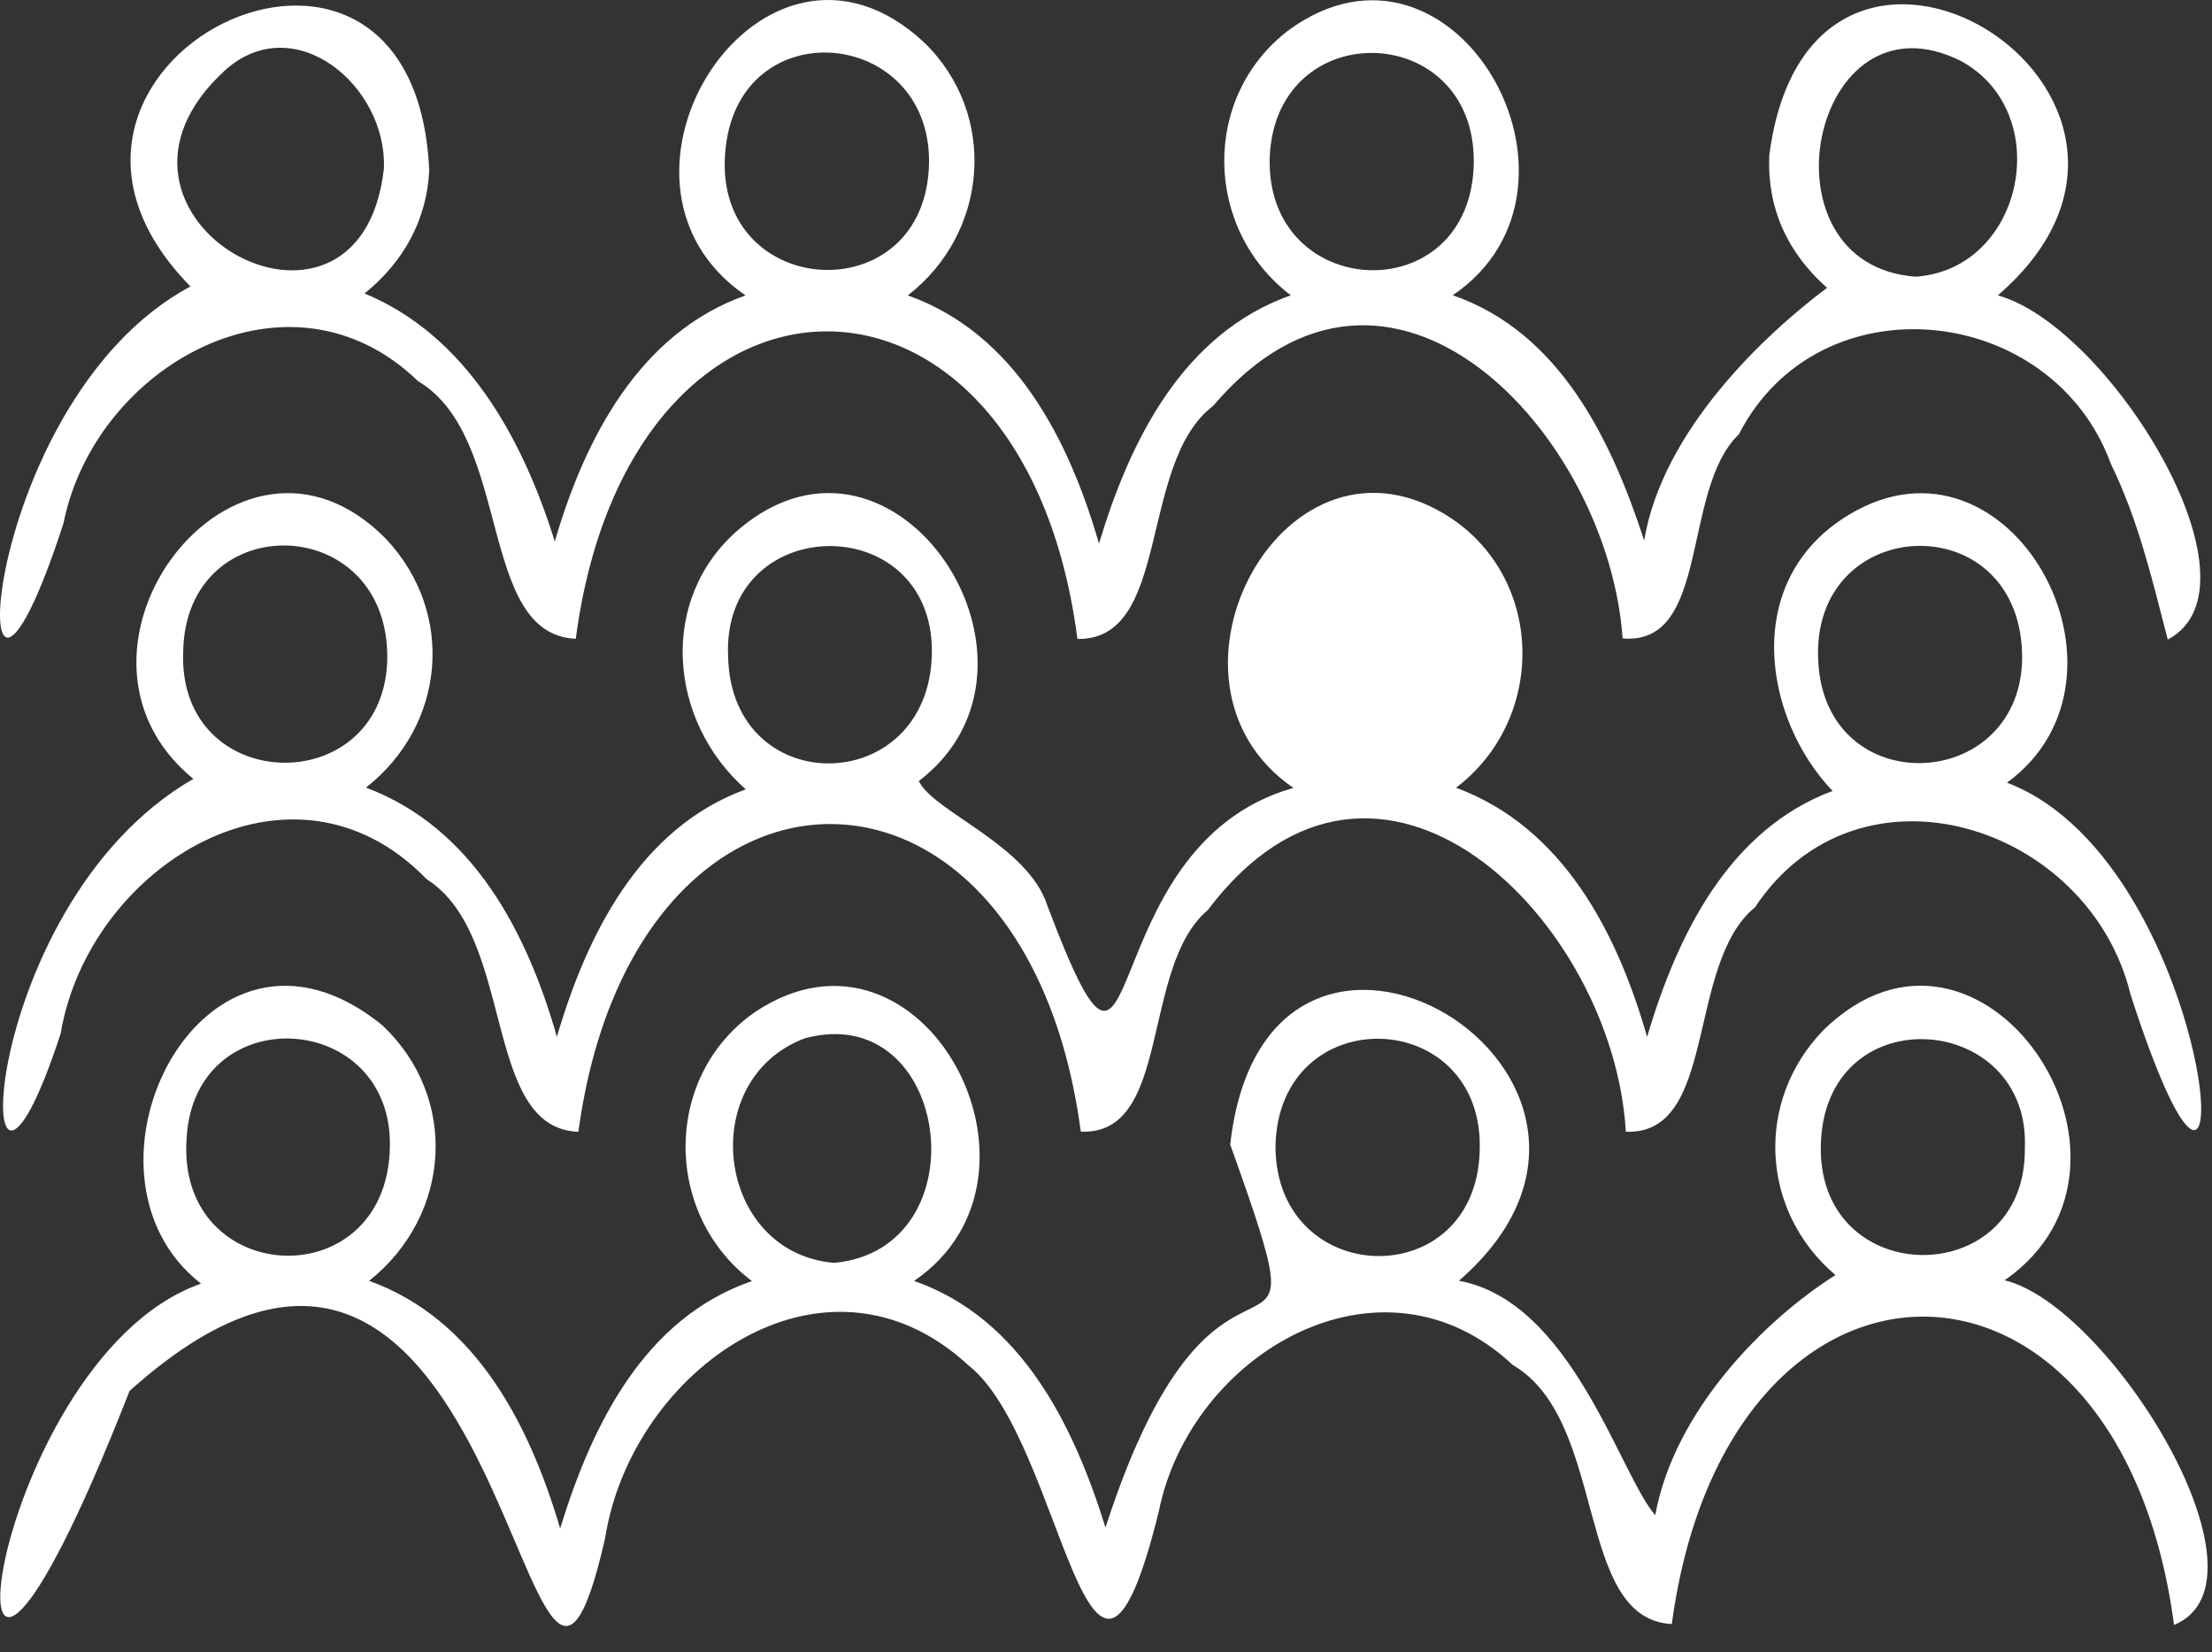
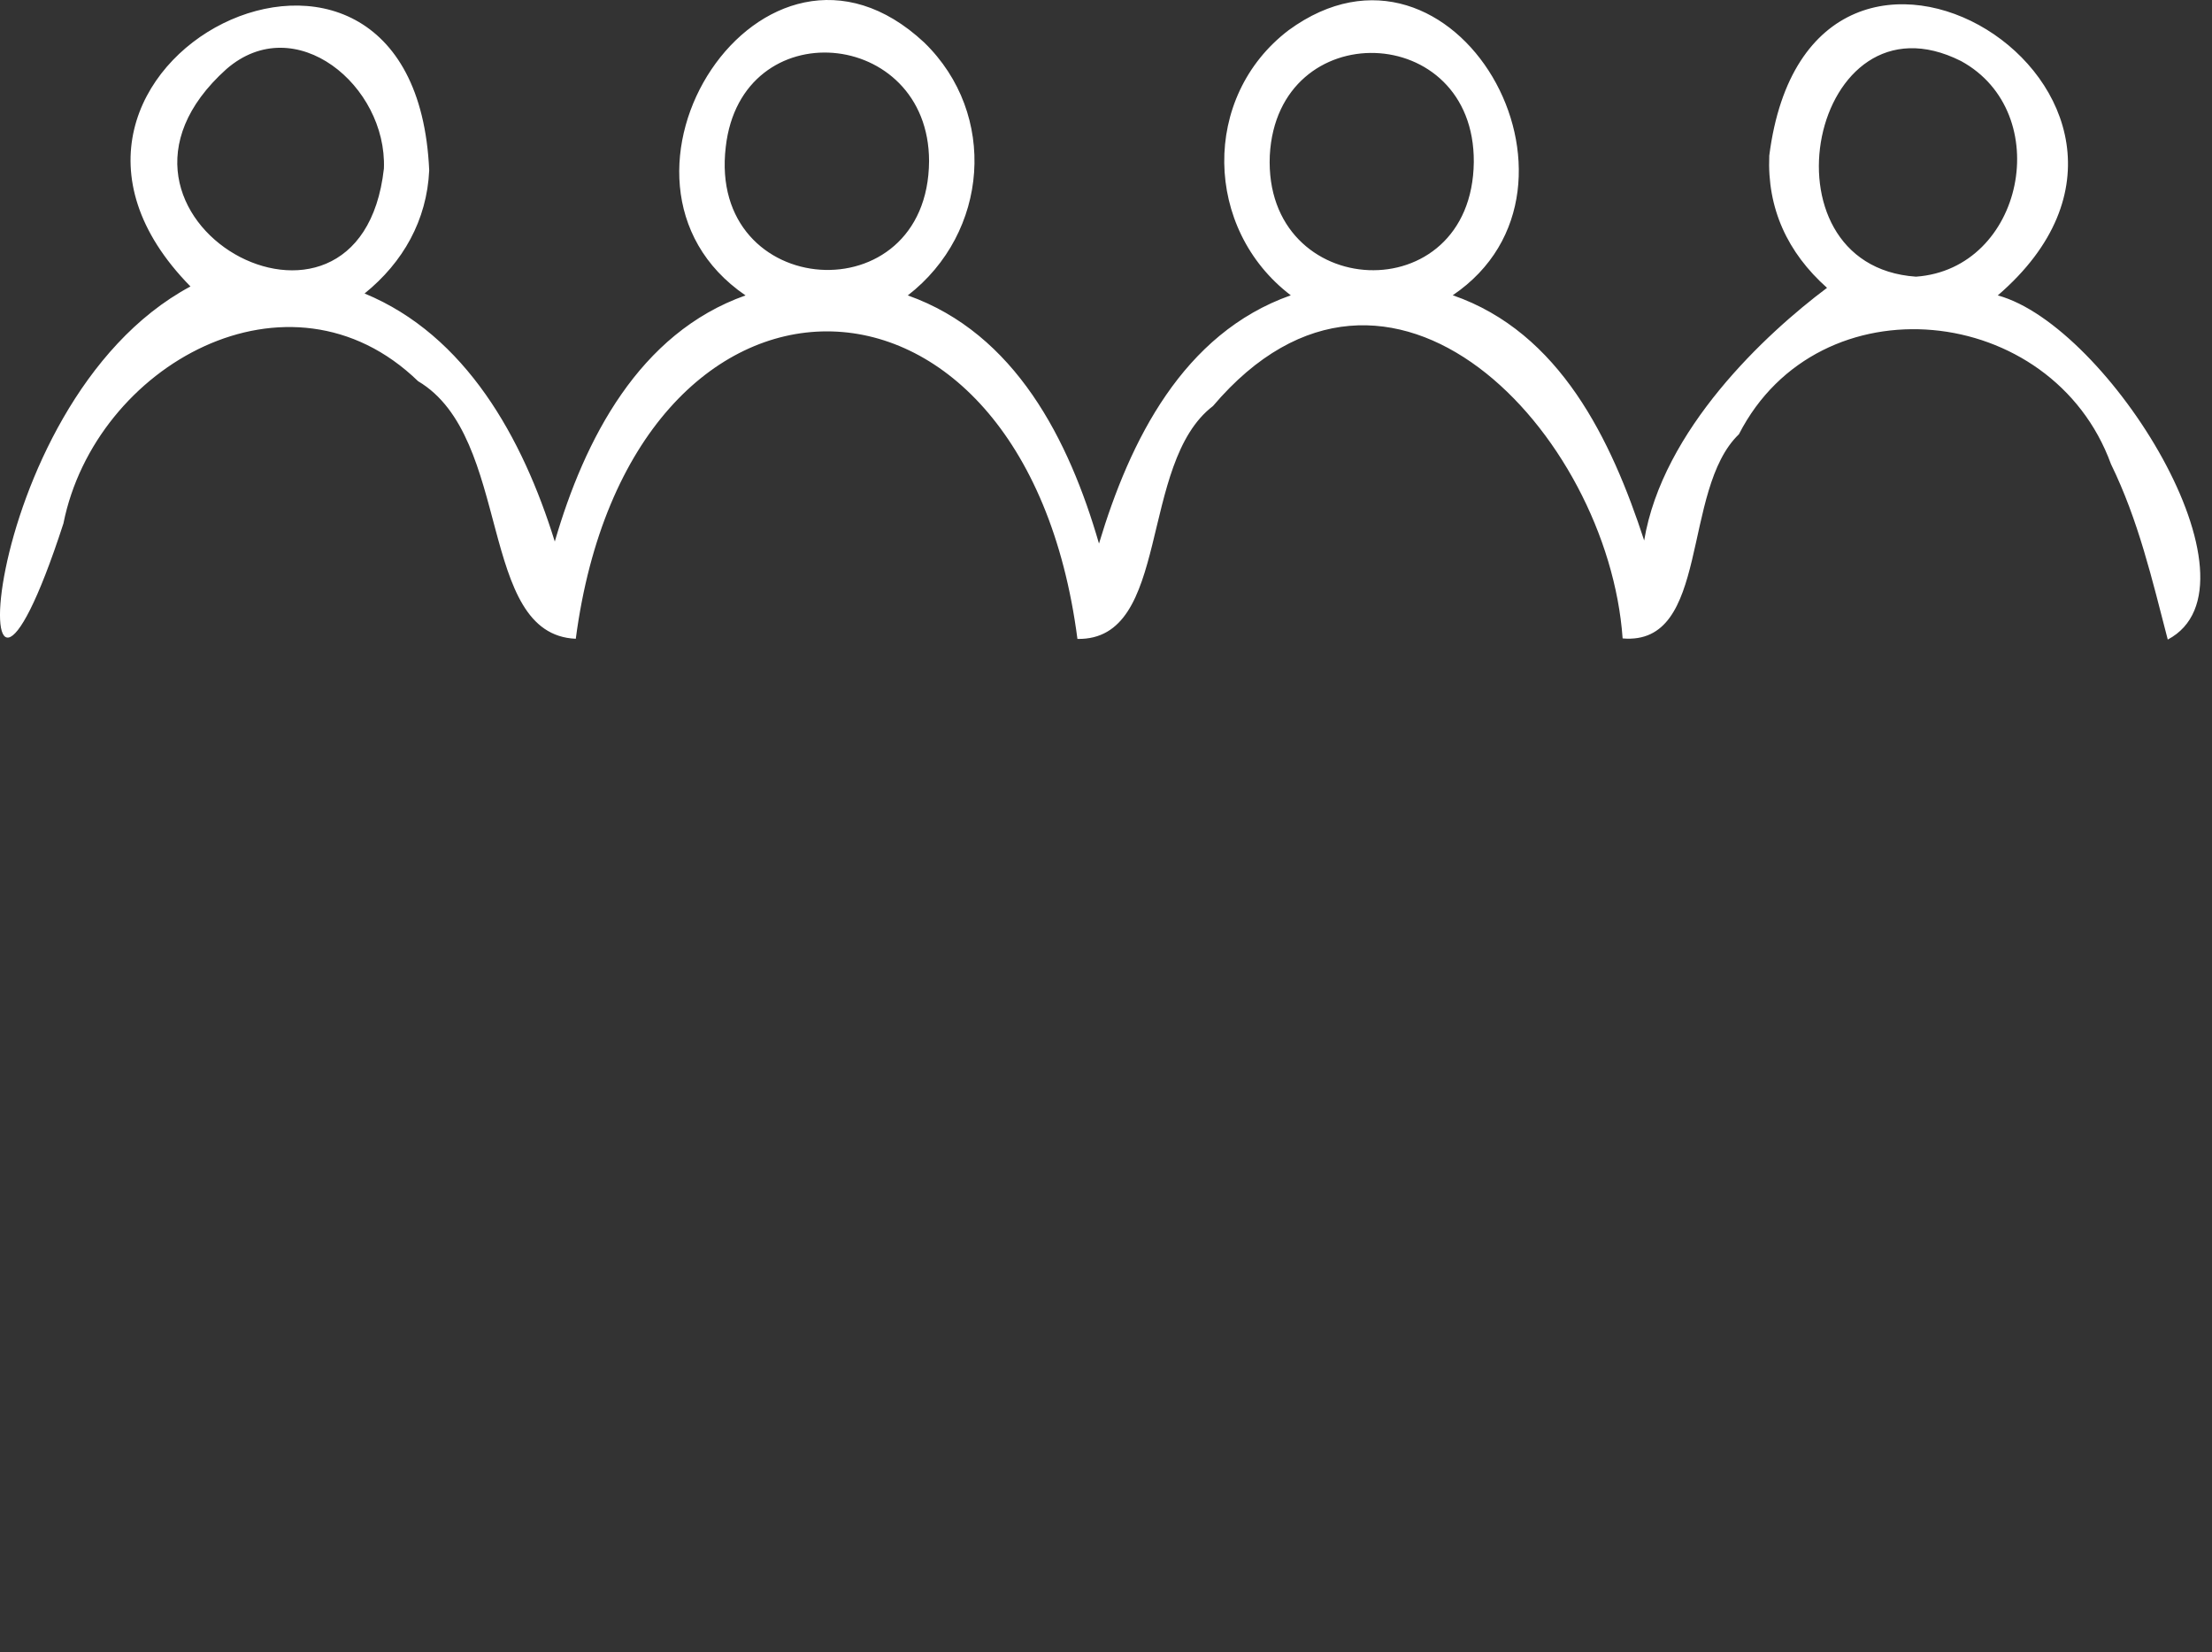
<svg xmlns="http://www.w3.org/2000/svg" width="83" height="62" viewBox="0 0 83 62" fill="none">
  <rect x="0" y="0" width="83" height="62" fill="#333333" stroke="none" />
-   <path d="M48.531 29.562C42.72 25.581 48.248 15.313 54.48 19.462C57.97 21.835 57.992 27.006 54.635 29.556C58.651 31.042 60.685 34.995 61.803 38.904C62.924 35.123 64.846 31.137 68.764 29.677C66.165 26.962 65.308 21.761 69.378 19.313C75.441 15.654 80.747 25.394 75.308 29.367C83.416 32.456 84.442 51.249 79.946 37.323C78.399 30.944 69.755 28.168 65.852 34.041C63.249 36.18 64.463 42.599 61.006 42.463C60.541 34.494 51.69 25.695 45.321 34.145C42.785 36.279 43.976 42.615 40.554 42.459C38.507 27.04 23.782 27.101 21.703 42.467C18.072 42.333 19.369 35.117 16.009 32.987C10.954 27.767 3.334 32.482 2.276 38.78C-1.161 49.316 -1.175 34.091 7.254 29.224C1.377 24.418 8.897 14.517 14.489 20.226C17.101 23.008 16.716 27.212 13.732 29.552C17.742 31.05 19.783 34.991 20.896 38.902C22.021 35.063 24.019 31.057 27.985 29.617C25.071 27.051 24.674 22.446 27.748 19.84C33.649 14.884 40.203 24.949 34.476 29.305C35.01 30.447 38.582 31.71 39.302 33.985C43.135 44.118 40.708 31.779 48.527 29.565L48.531 29.562ZM14.529 24.821C14.694 19.172 6.93 18.976 6.873 24.49C6.69 29.849 14.326 30.024 14.529 24.821ZM75.874 24.809C75.996 18.879 67.859 19.183 68.229 24.865C68.529 30.04 75.706 29.753 75.874 24.809ZM34.964 24.229C34.759 19.069 27.066 19.286 27.321 24.642C27.448 30.152 35.131 29.933 34.964 24.229Z" fill="white" />
  <path d="M61.692 20.286C62.387 16.116 66.257 12.52 68.555 10.8C67.071 9.479 66.303 7.818 66.388 5.837C67.931 -6.213 83.73 3.526 74.962 11.084C79.111 12.212 85.177 21.969 81.34 23.997C80.752 21.733 80.236 19.514 79.209 17.413C77.004 11.357 68.253 10.433 65.249 16.293C63.072 18.378 64.187 24.238 60.885 23.954C60.347 16.276 52.141 7.434 45.514 15.235C42.698 17.385 43.956 24.034 40.428 23.973C38.429 8.575 23.627 8.601 21.605 23.967C17.902 23.811 19.241 16.406 15.687 14.302C10.863 9.629 3.571 13.695 2.38 19.64C-1.505 31.605 -1.111 15.166 7.147 10.748C-0.998 2.465 15.562 -5.835 16.105 6.393C16.018 8.26 15.129 9.841 13.68 11.012C17.476 12.578 19.611 16.43 20.817 20.319C21.934 16.48 23.98 12.498 27.974 11.084C21.668 6.774 28.63 -4.048 34.677 1.593C37.454 4.287 37.101 8.733 34.063 11.084C38.096 12.513 40.114 16.51 41.237 20.395C42.398 16.526 44.389 12.509 48.434 11.08C45.171 8.599 45.066 3.634 48.353 1.133C54.572 -3.41 60.48 7.033 54.511 11.078C58.545 12.474 60.465 16.517 61.694 20.28L61.692 20.286ZM71.892 10.381C75.948 10.091 77.128 4.226 73.584 2.291C67.965 -0.535 65.845 9.961 71.892 10.381ZM14.405 6.325C14.526 3.22 11.081 0.35 8.497 2.591C2.334 8.123 13.51 14.322 14.405 6.325ZM55.301 6.078C55.334 0.784 47.928 0.548 47.646 5.833C47.406 11.34 55.238 11.719 55.301 6.078ZM34.861 6.044C34.853 1.036 27.811 0.402 27.232 5.515C26.548 11.284 34.824 11.848 34.861 6.044Z" fill="white" />
-   <path d="M54.744 48.054C58.986 48.843 60.769 55.311 62.108 56.851C62.835 52.889 66.246 49.503 68.871 47.842C66.055 45.449 65.845 41.328 68.401 38.67C74.305 32.848 81.594 43.623 75.219 48.037C79.156 48.987 85.565 59.326 81.575 60.97C79.535 45.545 64.805 45.556 62.73 60.935C59.067 60.75 60.347 53.307 56.768 51.219C51.836 46.588 44.664 50.769 43.477 56.729C40.869 67.264 39.91 54.014 36.335 51.225C30.915 46.222 23.684 51.418 22.704 57.723C19.683 70.924 19.317 39.21 4.861 52.19C-2.94 72.118 -0.815 51.09 7.543 48.163C2.202 44.016 7.644 33.035 14.341 38.464C17.236 41.192 16.93 45.605 13.851 48.058C17.868 49.507 19.879 53.483 21.018 57.35C22.204 53.487 24.158 49.464 28.214 48.067C24.86 45.538 24.879 40.327 28.37 37.945C34.62 33.837 40.101 44.113 34.298 48.061C38.333 49.471 40.291 53.492 41.481 57.313C45.861 43.775 50.029 53.749 46.161 42.944C47.533 30.747 63.558 40.394 54.744 48.054ZM31.29 47.384C36.882 46.881 35.684 37.475 30.201 38.958C26.083 40.5 26.867 46.996 31.29 47.384ZM75.978 43.075C76.189 38.002 68.614 37.366 68.329 42.792C68.024 48.423 76.043 48.522 75.978 43.075ZM14.629 42.758C14.463 37.867 7.295 37.559 7.003 42.699C6.583 48.408 14.777 48.744 14.629 42.758ZM47.859 43.05C47.911 48.347 55.334 48.568 55.521 43.222C55.746 37.715 47.935 37.464 47.859 43.05Z" fill="white" />
</svg>